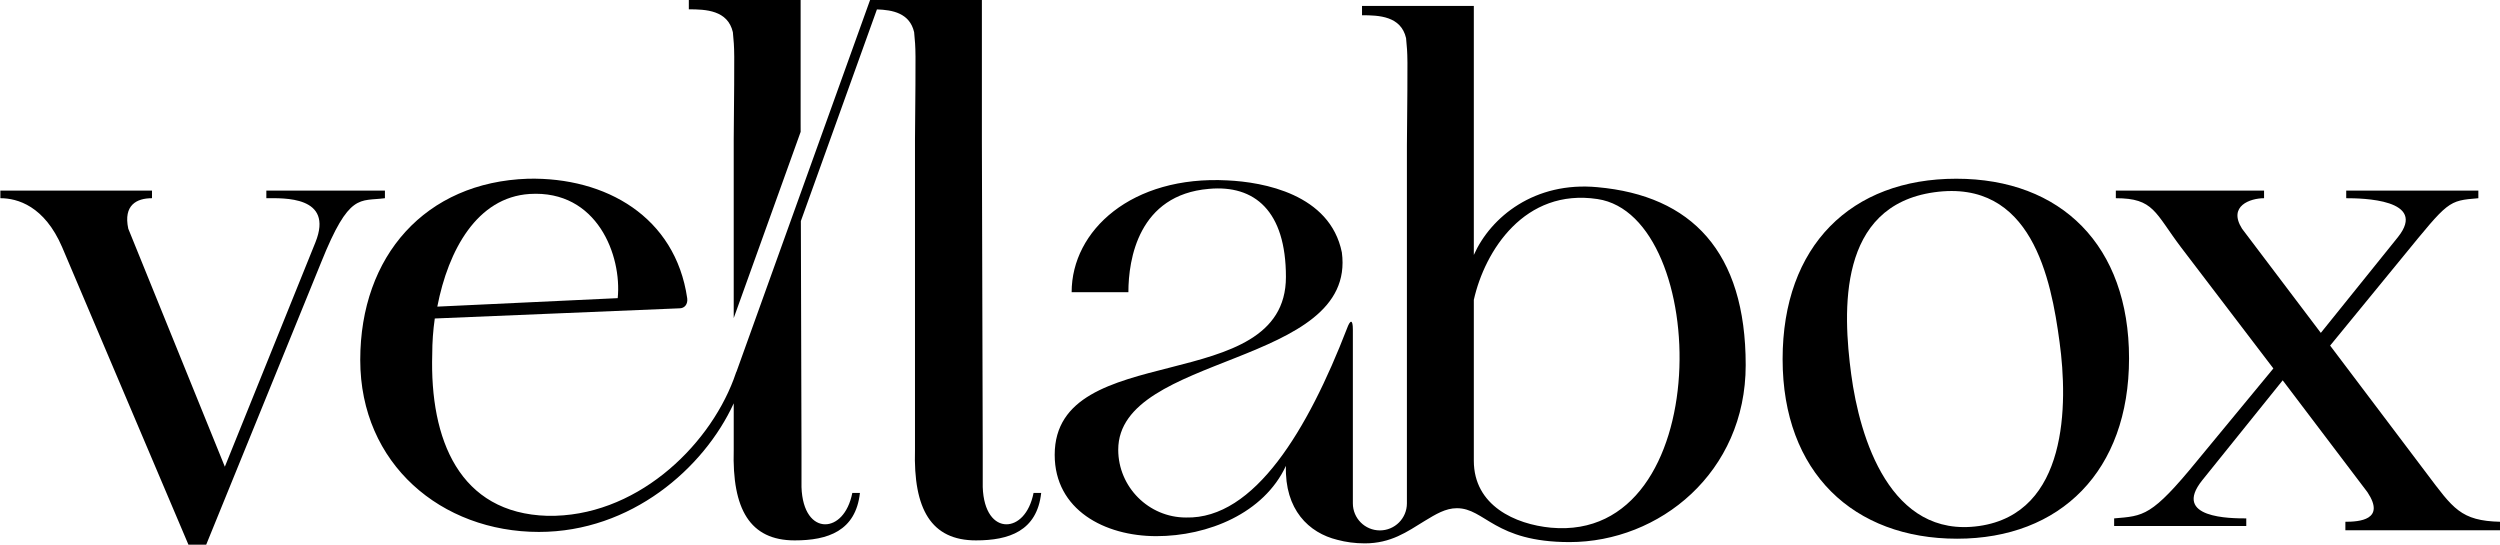
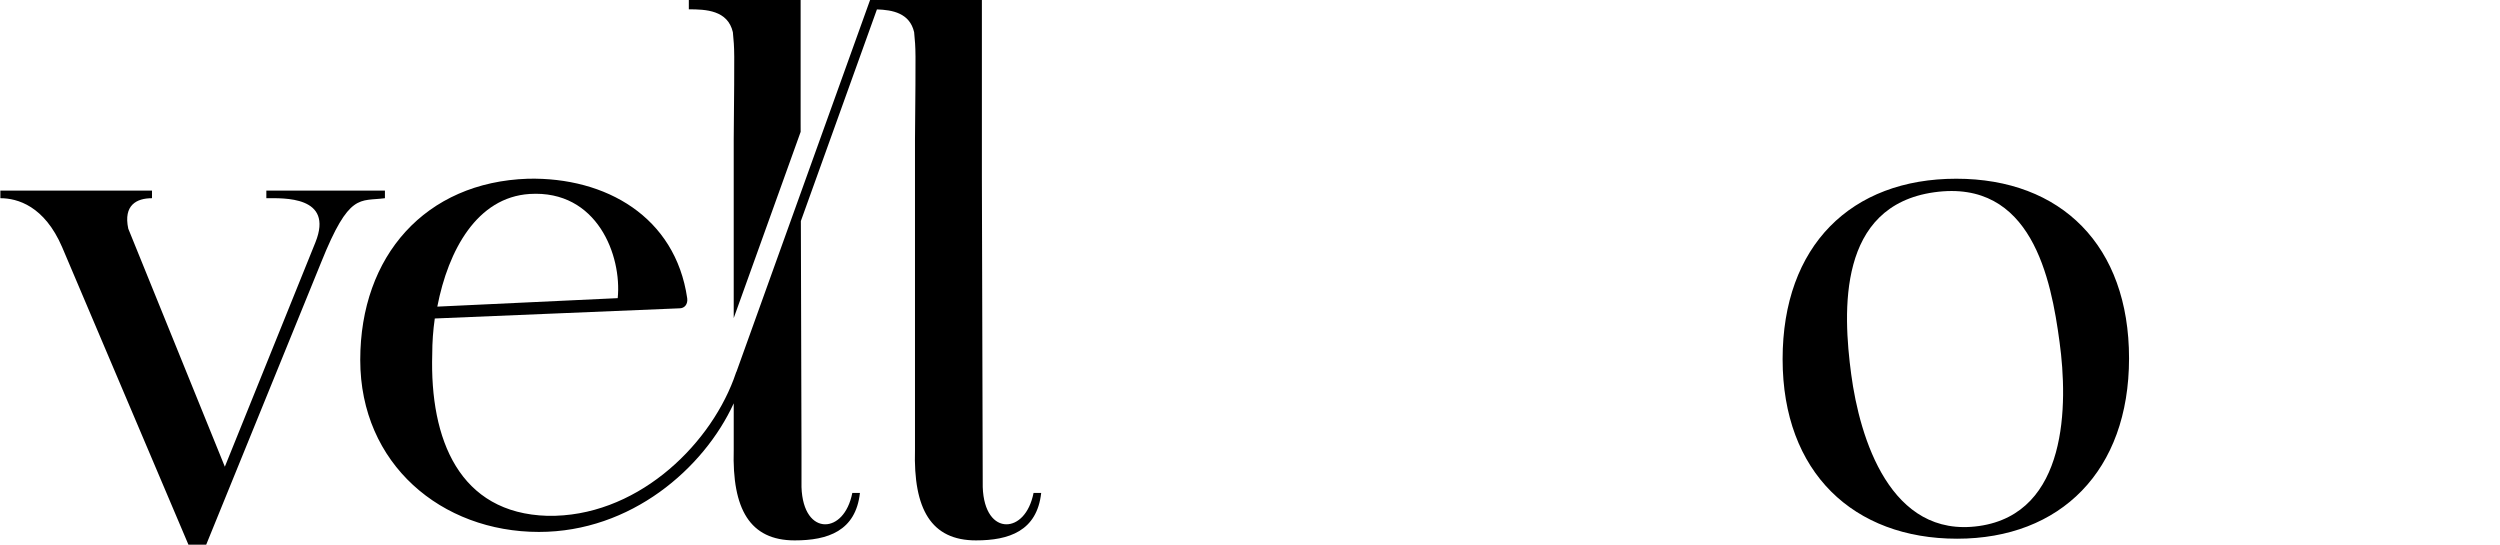
<svg xmlns="http://www.w3.org/2000/svg" id="Layer_1" data-name="Layer 1" viewBox="0 0 3000 653.56">
  <defs>
    <style>
      .cls-1 {
        fill: #000;
        stroke-width: 0px;
      }
    </style>
  </defs>
  <path class="cls-1" d="M2139.13,430.97c0-136.2,82.33-216.5,208.37-216.5s207.35,80.3,207.35,215.48-82.33,216.5-206.34,216.5-209.38-79.28-209.38-215.48ZM2221.46,449.26c10.17,76.23,46.76,197.19,153.48,181.94,106.72-15.25,106.72-146.37,96.56-220.57-10.17-76.23-33.54-196.17-150.43-179.91-115.88,16.26-109.78,142.3-99.61,218.53Z" />
-   <path class="cls-1" d="M2636.57,552.94l91.47-110.79-110.78-145.35c-31.51-41.68-32.53-58.95-78.26-58.95v-9.15h177.87v9.15c-16.26,0-43.71,9.15-26.43,36.59l94.53,125.02,92.5-114.86c36.59-45.74-43.71-46.75-62.01-46.75v-9.15h158.56v9.15c-36.59,3.05-35.57,3.05-90.46,70.13l-87.41,106.72,115.88,153.48c31.51,41.67,40.65,56.92,88.43,57.94v10.16h-186.01v-10.16c16.26,0,48.79-2.03,26.43-35.57l-101.65-134.17-96.56,119.94c-36.59,45.74,34.56,45.74,52.85,45.74v9.15h-158.56v-9.15c35.57-3.05,44.73-2.03,99.61-69.12Z" />
  <path class="cls-1" d="M.45,237.85v-9.15h181.94v9.15c-18.29,0-34.56,8.13-28.46,36.59l115.88,285.62,108.75-269.36c22.36-55.9-38.62-52.85-58.95-52.85v-9.15h142.3v9.15c-30.49,4.06-42.69-7.12-76.23,76.23l-138.23,339.49h-21.35L74.66,296.8C53.31,246.99,20.79,237.85.45,237.85Z" />
  <g>
-     <path class="cls-1" d="M1240.26,591.56c-5.08,25.41-19.31,37.61-32.53,37.61-14.23,0-27.44-14.23-28.45-44.72v-43.71l-1.02-370.99V0h-134.17l-4.02,11.2-79.14,220.18h0s-77.21,214.83-77.21,214.83h-.14c-.95,2.9-2.01,5.8-3.11,8.69v.06c-31.5,83.51-119.45,166-223.55,164.04-105.71-3.05-141.28-91.47-138.23-194.13,0-14.23,1.02-28.46,3.05-42.69l293.75-12.2c6.1,0,10.16-5.08,9.14-12.2-14.23-97.58-97.57-145.35-191.09-143.31-122.99,4.06-201.25,92.49-201.25,217.51s97.57,206.34,214.46,206.34c110.25,0,197.85-76.08,233.72-154.32v55.73c-2.03,71.15,19.31,108.75,73.18,108.75,39.64,0,73.19-11.18,78.26-56.92h-9.14c-5.08,25.41-19.31,37.61-32.53,37.61-14.23,0-27.44-14.23-28.45-44.72v-43.71l-.76-275.47,91.12-253.53.16-.44c18.67.59,39.34,4.35,44.65,27.33,2.03,23.38,2.03,12.2,1.02,129.09v372.01c-2.03,71.15,19.31,108.75,73.18,108.75,39.64,0,73.19-11.18,78.26-56.92h-9.14ZM635.55,232.76c81.32-5.08,110.79,74.2,105.71,125.02l-216.49,10.17c13.21-68.1,47.77-131.12,110.78-135.19Z" />
+     <path class="cls-1" d="M1240.26,591.56c-5.08,25.41-19.31,37.61-32.53,37.61-14.23,0-27.44-14.23-28.45-44.72l-1.02-370.99V0h-134.17l-4.02,11.2-79.14,220.18h0s-77.21,214.83-77.21,214.83h-.14c-.95,2.9-2.01,5.8-3.11,8.69v.06c-31.5,83.51-119.45,166-223.55,164.04-105.71-3.05-141.28-91.47-138.23-194.13,0-14.23,1.02-28.46,3.05-42.69l293.75-12.2c6.1,0,10.16-5.08,9.14-12.2-14.23-97.58-97.57-145.35-191.09-143.31-122.99,4.06-201.25,92.49-201.25,217.51s97.57,206.34,214.46,206.34c110.25,0,197.85-76.08,233.72-154.32v55.73c-2.03,71.15,19.31,108.75,73.18,108.75,39.64,0,73.19-11.18,78.26-56.92h-9.14c-5.08,25.41-19.31,37.61-32.53,37.61-14.23,0-27.44-14.23-28.45-44.72v-43.71l-.76-275.47,91.12-253.53.16-.44c18.67.59,39.34,4.35,44.65,27.33,2.03,23.38,2.03,12.2,1.02,129.09v372.01c-2.03,71.15,19.31,108.75,73.18,108.75,39.64,0,73.19-11.18,78.26-56.92h-9.14ZM635.55,232.76c81.32-5.08,110.79,74.2,105.71,125.02l-216.49,10.17c13.21-68.1,47.77-131.12,110.78-135.19Z" />
    <path class="cls-1" d="M879.44,38.62c2.03,23.38,2.03,12.2,1.02,129.09v213.99l80.32-223.48-.03-11.01V0h-134.16v11.18c20.33,0,46.76,1.02,52.85,27.44Z" />
  </g>
-   <path class="cls-1" d="M1916.99,224.63c-75.22-7.12-128.07,35.57-148.4,81.31V7.11h-134.17v11.18c20.33,0,46.76,1.01,52.86,27.44,2.03,23.38,2.03,12.2,1.01,129.09v186.18s0,243.06,0,243.06c0,17.91-14.52,32.43-32.43,32.43s-32.43-14.52-32.43-32.43v-48.12h0v-160.56c0-12.2-3.05-12.2-7.11-1.02-46.76,120.95-110.79,228.7-193.12,226.66-44.72,0-81.32-36.59-81.32-81.31,0-115.88,286.64-99.61,268.34-236.83-14.23-70.14-94.53-84.37-137.22-86.4-114.86-6.1-187.03,59.97-187.03,134.17h68.1c0-39.64,12.2-116.89,96.56-124,54.89-5.08,92.49,26.43,92.49,105.71,0,145.35-277.48,73.18-277.48,213.45,0,66.07,59.97,97.58,121.97,97.58s129.09-27.45,155.51-84.36c-1.67,52.62,27.55,80.48,61.71,88.77,10.03,2.7,21.12,4.24,32.81,4.24,31.58,0,50.65-13.79,72.01-26.93,13.17-7.98,24.93-15.26,38.6-15.26,33.93,0,44.89,40.66,135.18,40.66,107.74,0,211.42-83.35,211.42-212.43,0-136.2-65.05-203.29-177.87-213.45ZM1861.08,633.23c-42.69-4.06-92.49-26.43-92.49-80.3v-193.12c13.21-58.95,60.98-134.17,148.4-120.95,136.2,20.33,143.31,412.67-55.91,394.37Z" />
</svg>